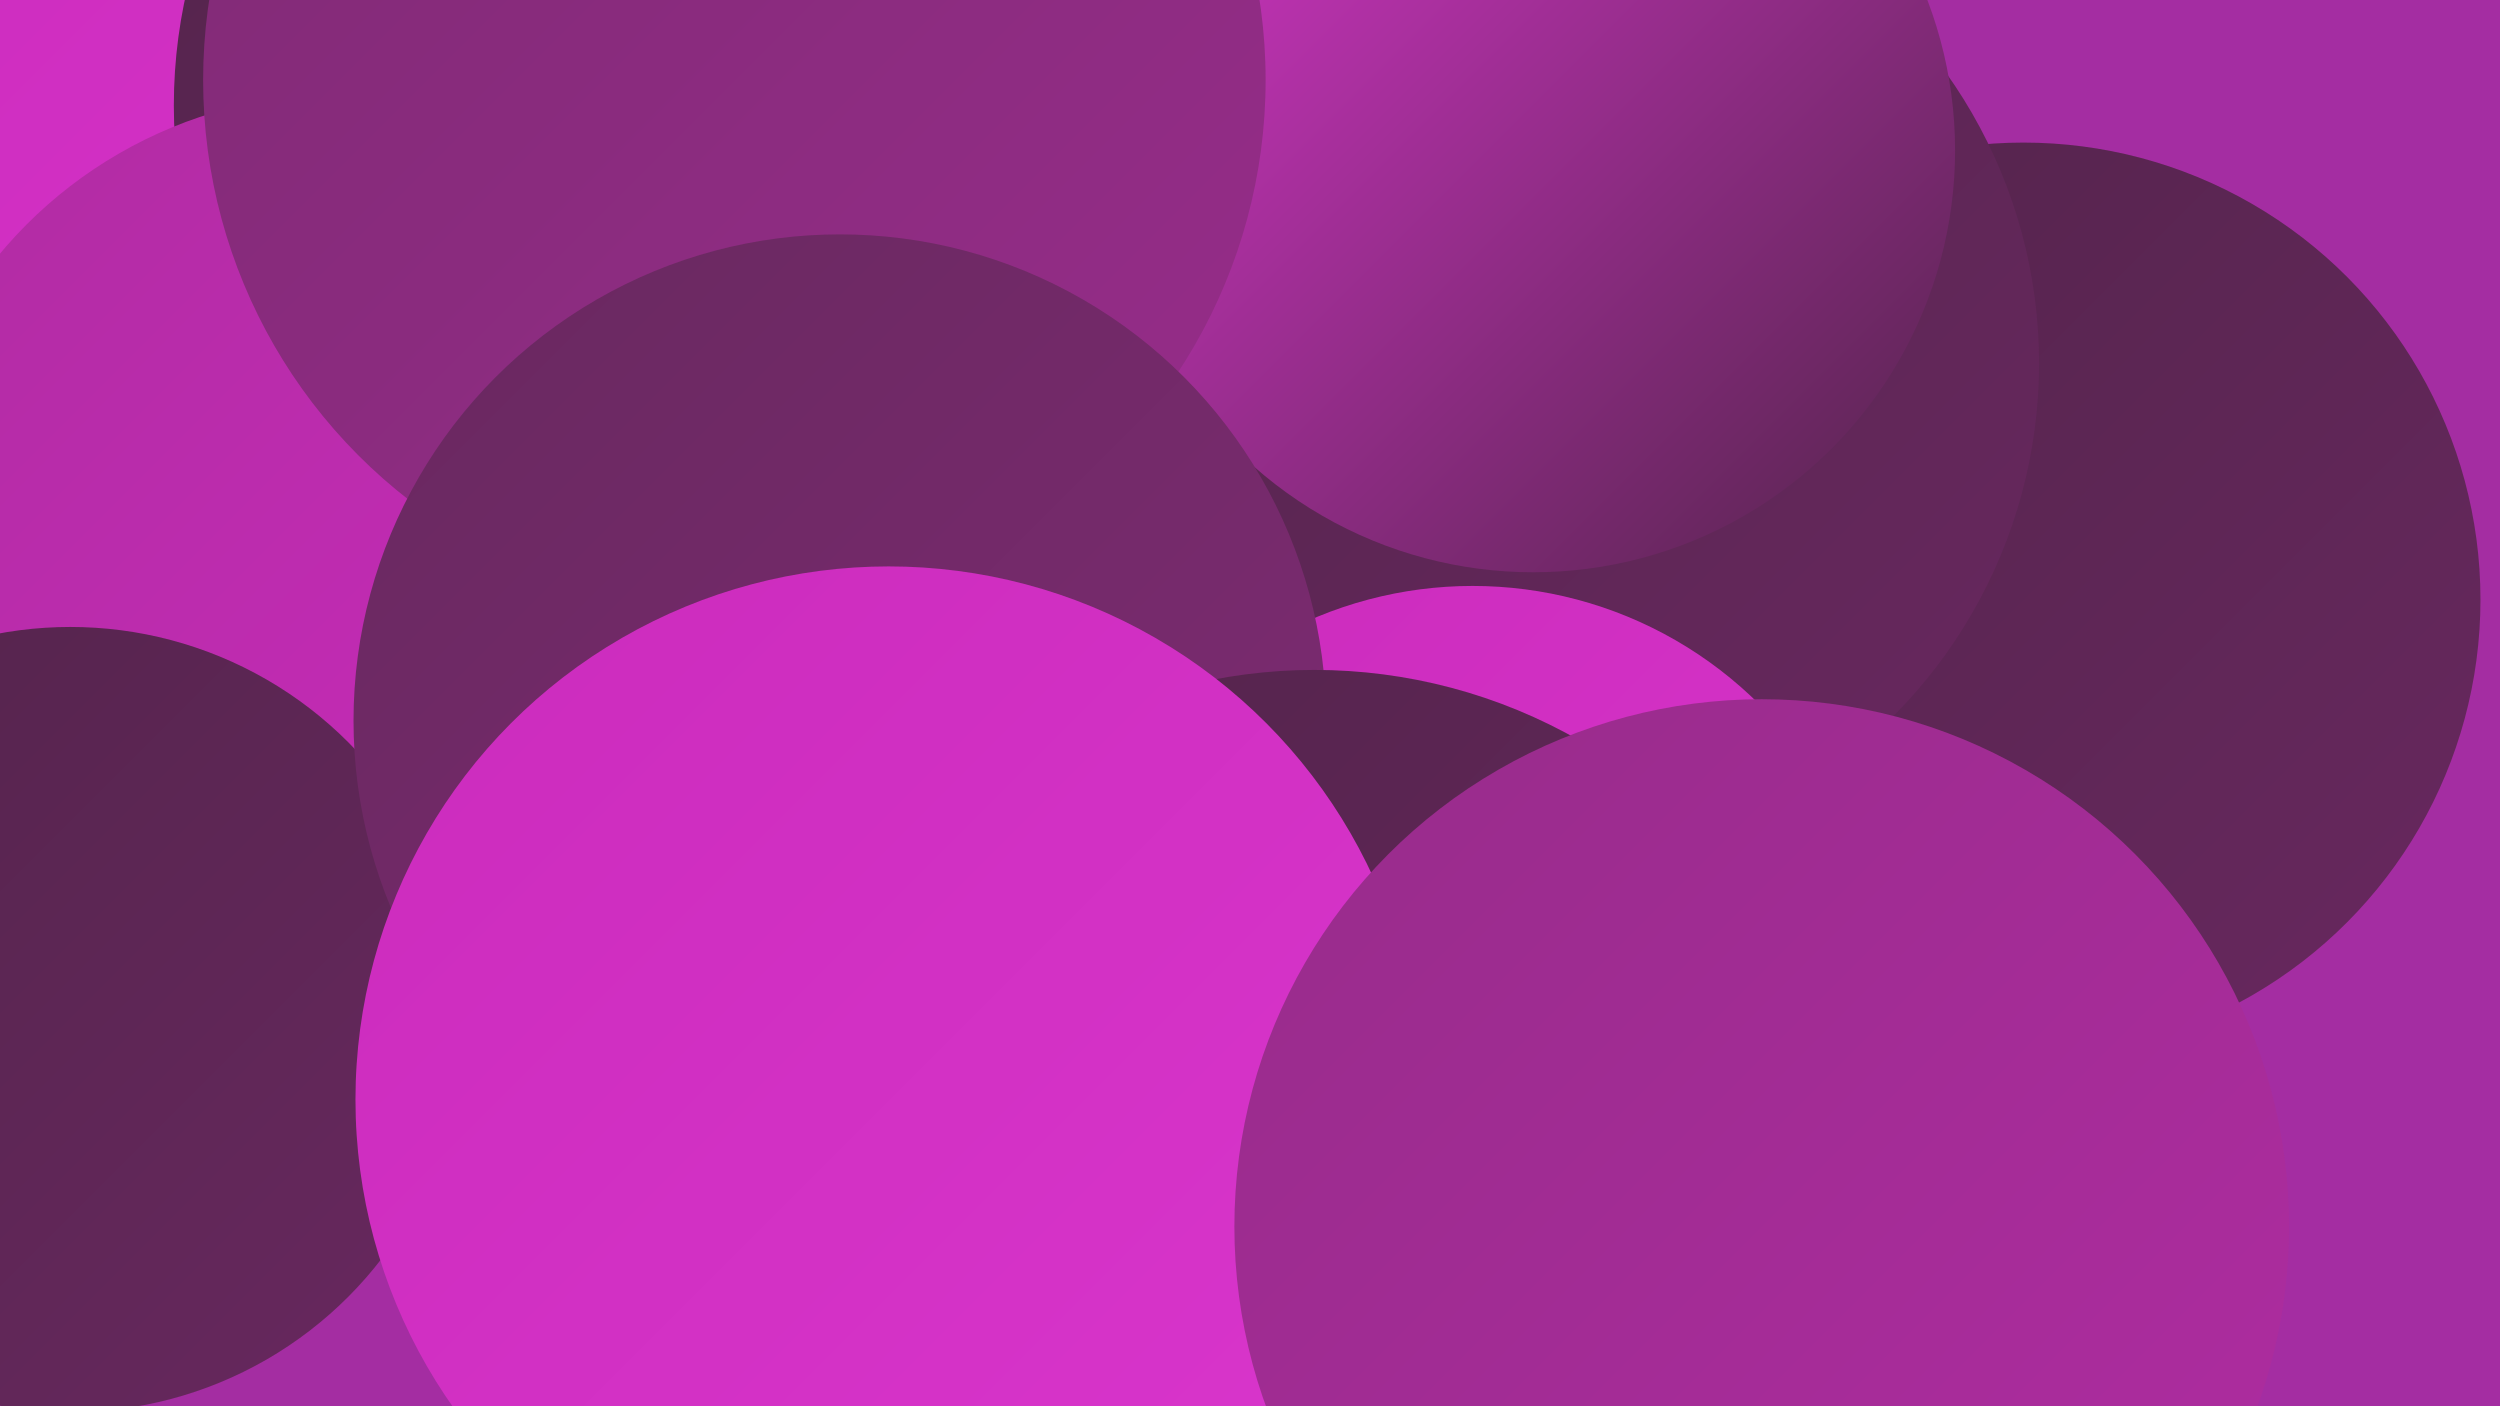
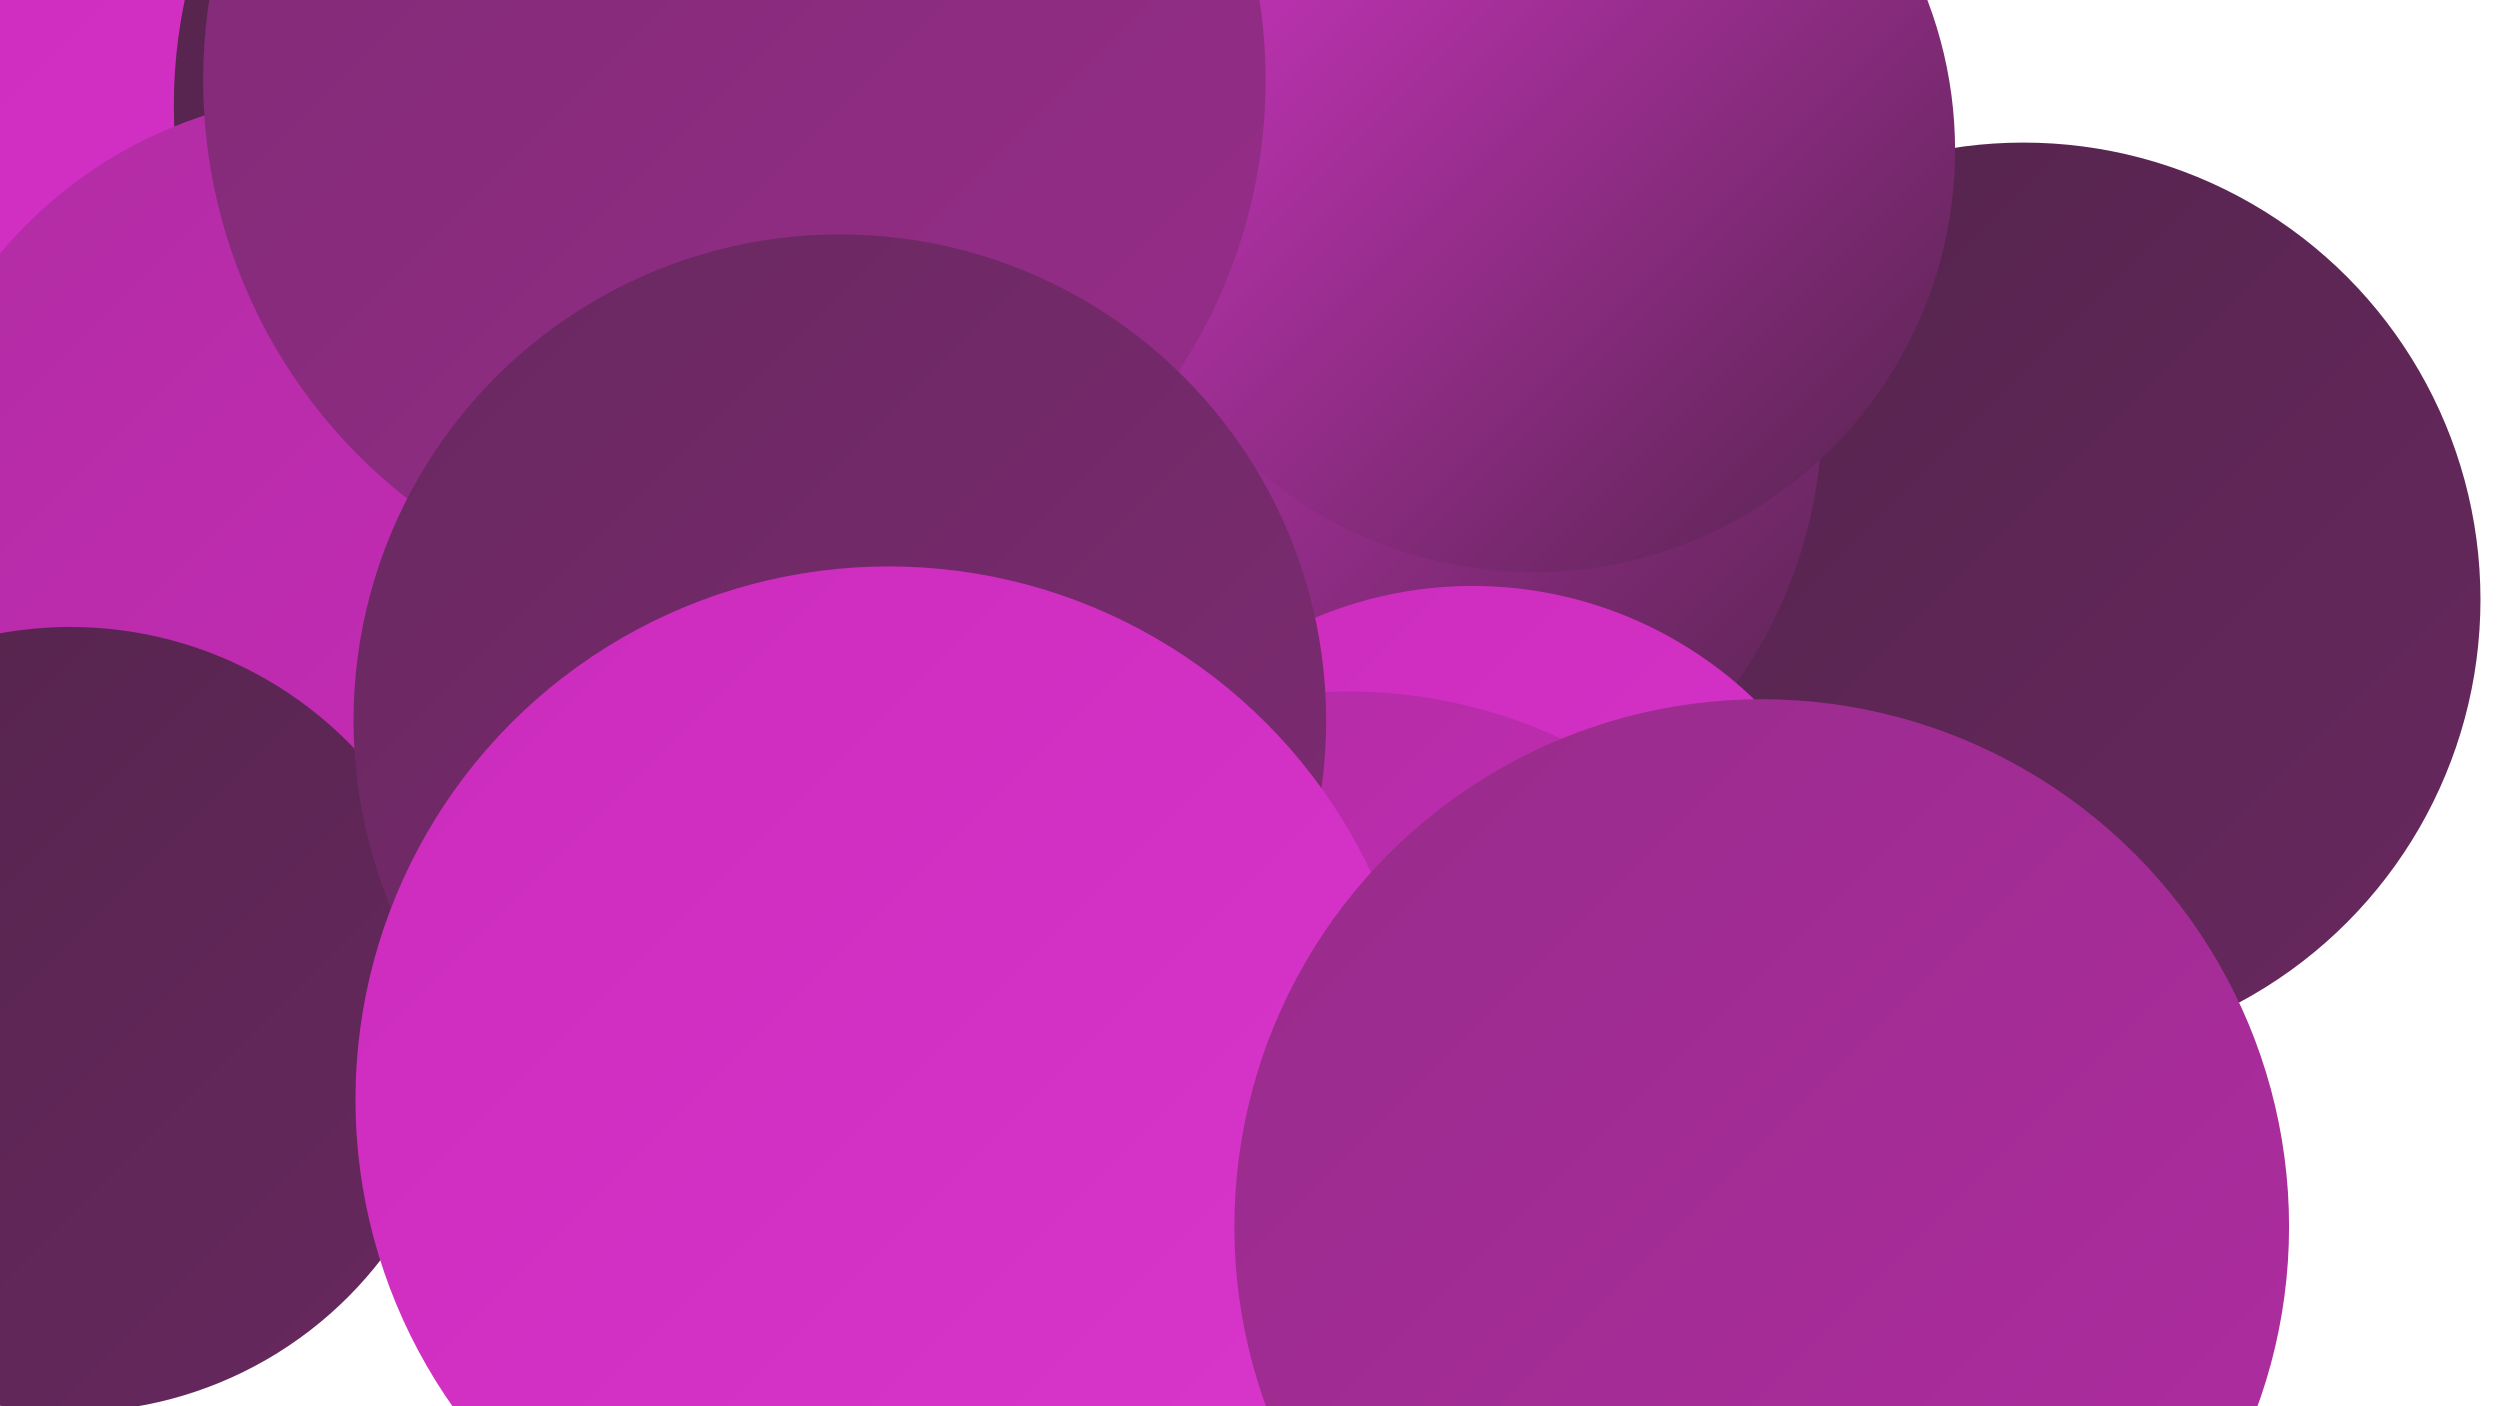
<svg xmlns="http://www.w3.org/2000/svg" width="1280" height="720">
  <defs>
    <linearGradient id="grad0" x1="0%" y1="0%" x2="100%" y2="100%">
      <stop offset="0%" style="stop-color:#53244b;stop-opacity:1" />
      <stop offset="100%" style="stop-color:#68285f;stop-opacity:1" />
    </linearGradient>
    <linearGradient id="grad1" x1="0%" y1="0%" x2="100%" y2="100%">
      <stop offset="0%" style="stop-color:#68285f;stop-opacity:1" />
      <stop offset="100%" style="stop-color:#7f2b74;stop-opacity:1" />
    </linearGradient>
    <linearGradient id="grad2" x1="0%" y1="0%" x2="100%" y2="100%">
      <stop offset="0%" style="stop-color:#7f2b74;stop-opacity:1" />
      <stop offset="100%" style="stop-color:#972c8a;stop-opacity:1" />
    </linearGradient>
    <linearGradient id="grad3" x1="0%" y1="0%" x2="100%" y2="100%">
      <stop offset="0%" style="stop-color:#972c8a;stop-opacity:1" />
      <stop offset="100%" style="stop-color:#b02ca2;stop-opacity:1" />
    </linearGradient>
    <linearGradient id="grad4" x1="0%" y1="0%" x2="100%" y2="100%">
      <stop offset="0%" style="stop-color:#b02ca2;stop-opacity:1" />
      <stop offset="100%" style="stop-color:#cb2bbc;stop-opacity:1" />
    </linearGradient>
    <linearGradient id="grad5" x1="0%" y1="0%" x2="100%" y2="100%">
      <stop offset="0%" style="stop-color:#cb2bbc;stop-opacity:1" />
      <stop offset="100%" style="stop-color:#da36cd;stop-opacity:1" />
    </linearGradient>
    <linearGradient id="grad6" x1="0%" y1="0%" x2="100%" y2="100%">
      <stop offset="0%" style="stop-color:#da36cd;stop-opacity:1" />
      <stop offset="100%" style="stop-color:#53244b;stop-opacity:1" />
    </linearGradient>
  </defs>
-   <rect width="1280" height="720" fill="#a42da2" />
  <circle cx="406" cy="472" r="207" fill="url(#grad2)" />
  <circle cx="112" cy="140" r="271" fill="url(#grad5)" />
  <circle cx="682" cy="201" r="180" fill="url(#grad3)" />
  <circle cx="1036" cy="307" r="234" fill="url(#grad0)" />
  <circle cx="352" cy="54" r="263" fill="url(#grad0)" />
  <circle cx="539" cy="549" r="258" fill="url(#grad1)" />
  <circle cx="692" cy="211" r="241" fill="url(#grad6)" />
-   <circle cx="788" cy="186" r="256" fill="url(#grad0)" />
  <circle cx="754" cy="508" r="208" fill="url(#grad5)" />
  <circle cx="175" cy="276" r="228" fill="url(#grad4)" />
  <circle cx="785" cy="77" r="216" fill="url(#grad6)" />
  <circle cx="613" cy="642" r="245" fill="url(#grad5)" />
  <circle cx="376" cy="41" r="272" fill="url(#grad2)" />
  <circle cx="490" cy="542" r="264" fill="url(#grad1)" />
  <circle cx="690" cy="613" r="259" fill="url(#grad4)" />
  <circle cx="36" cy="522" r="201" fill="url(#grad0)" />
  <circle cx="430" cy="369" r="249" fill="url(#grad1)" />
-   <circle cx="673" cy="616" r="273" fill="url(#grad0)" />
  <circle cx="455" cy="563" r="273" fill="url(#grad5)" />
  <circle cx="902" cy="628" r="270" fill="url(#grad3)" />
</svg>